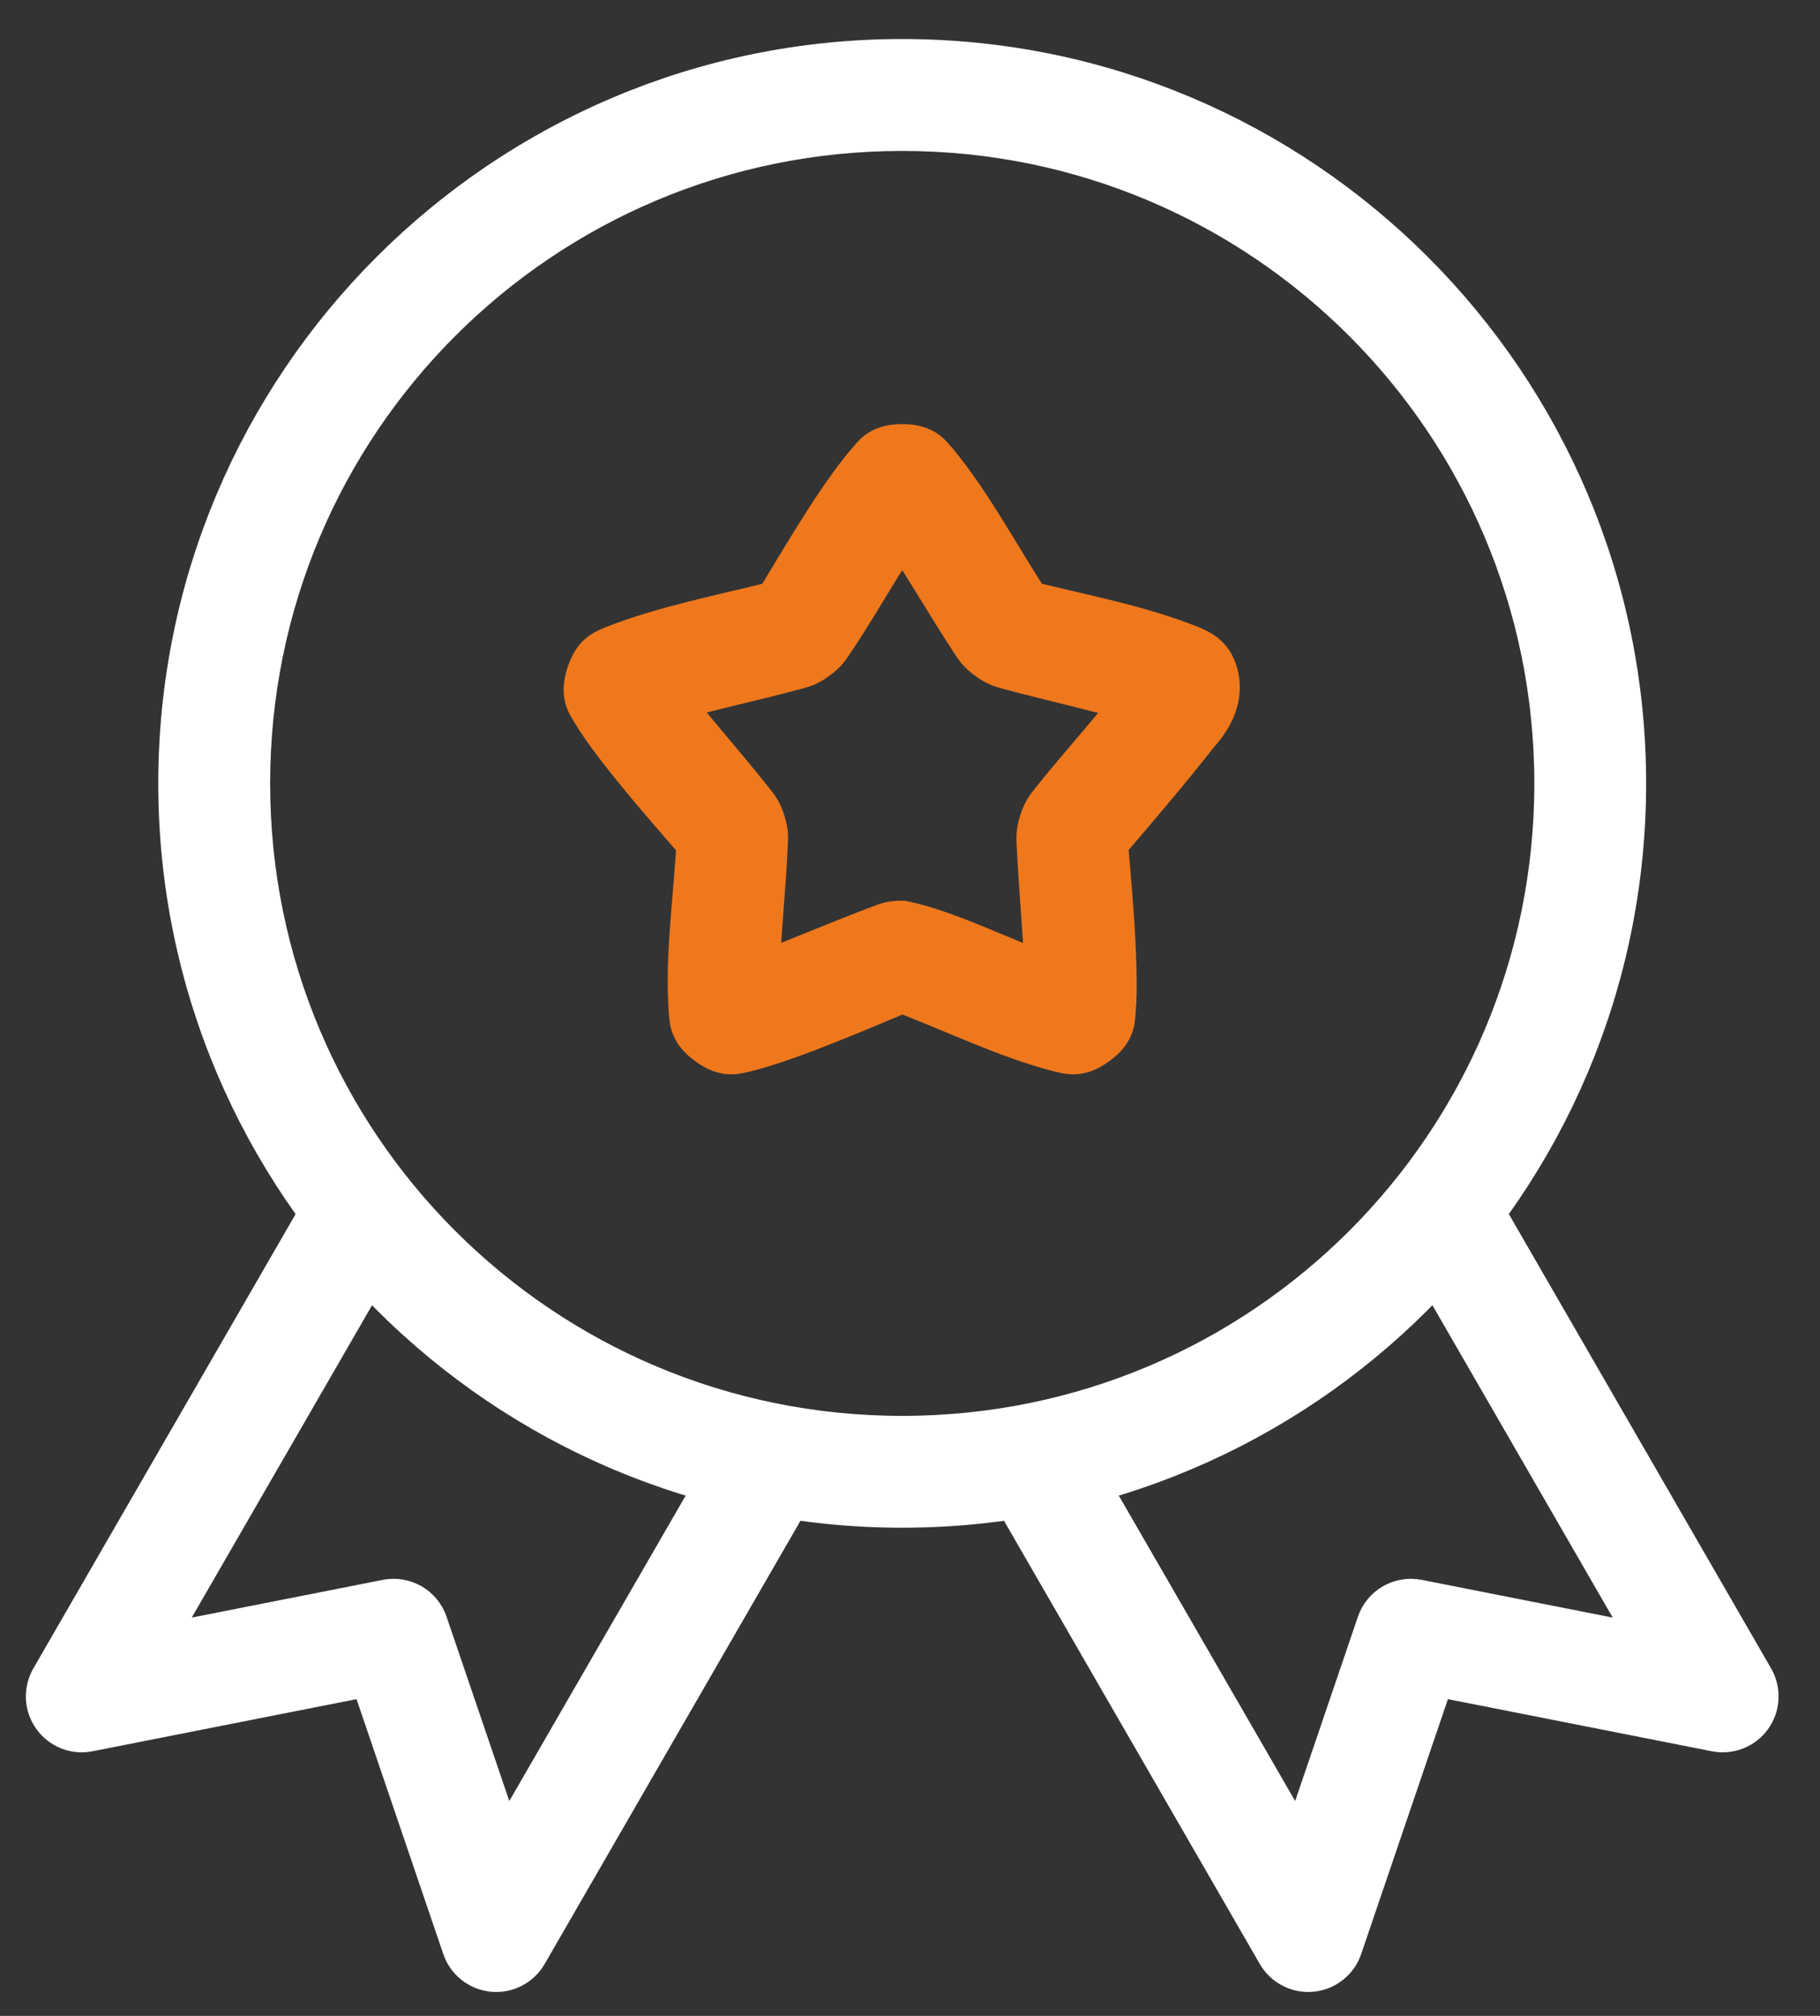
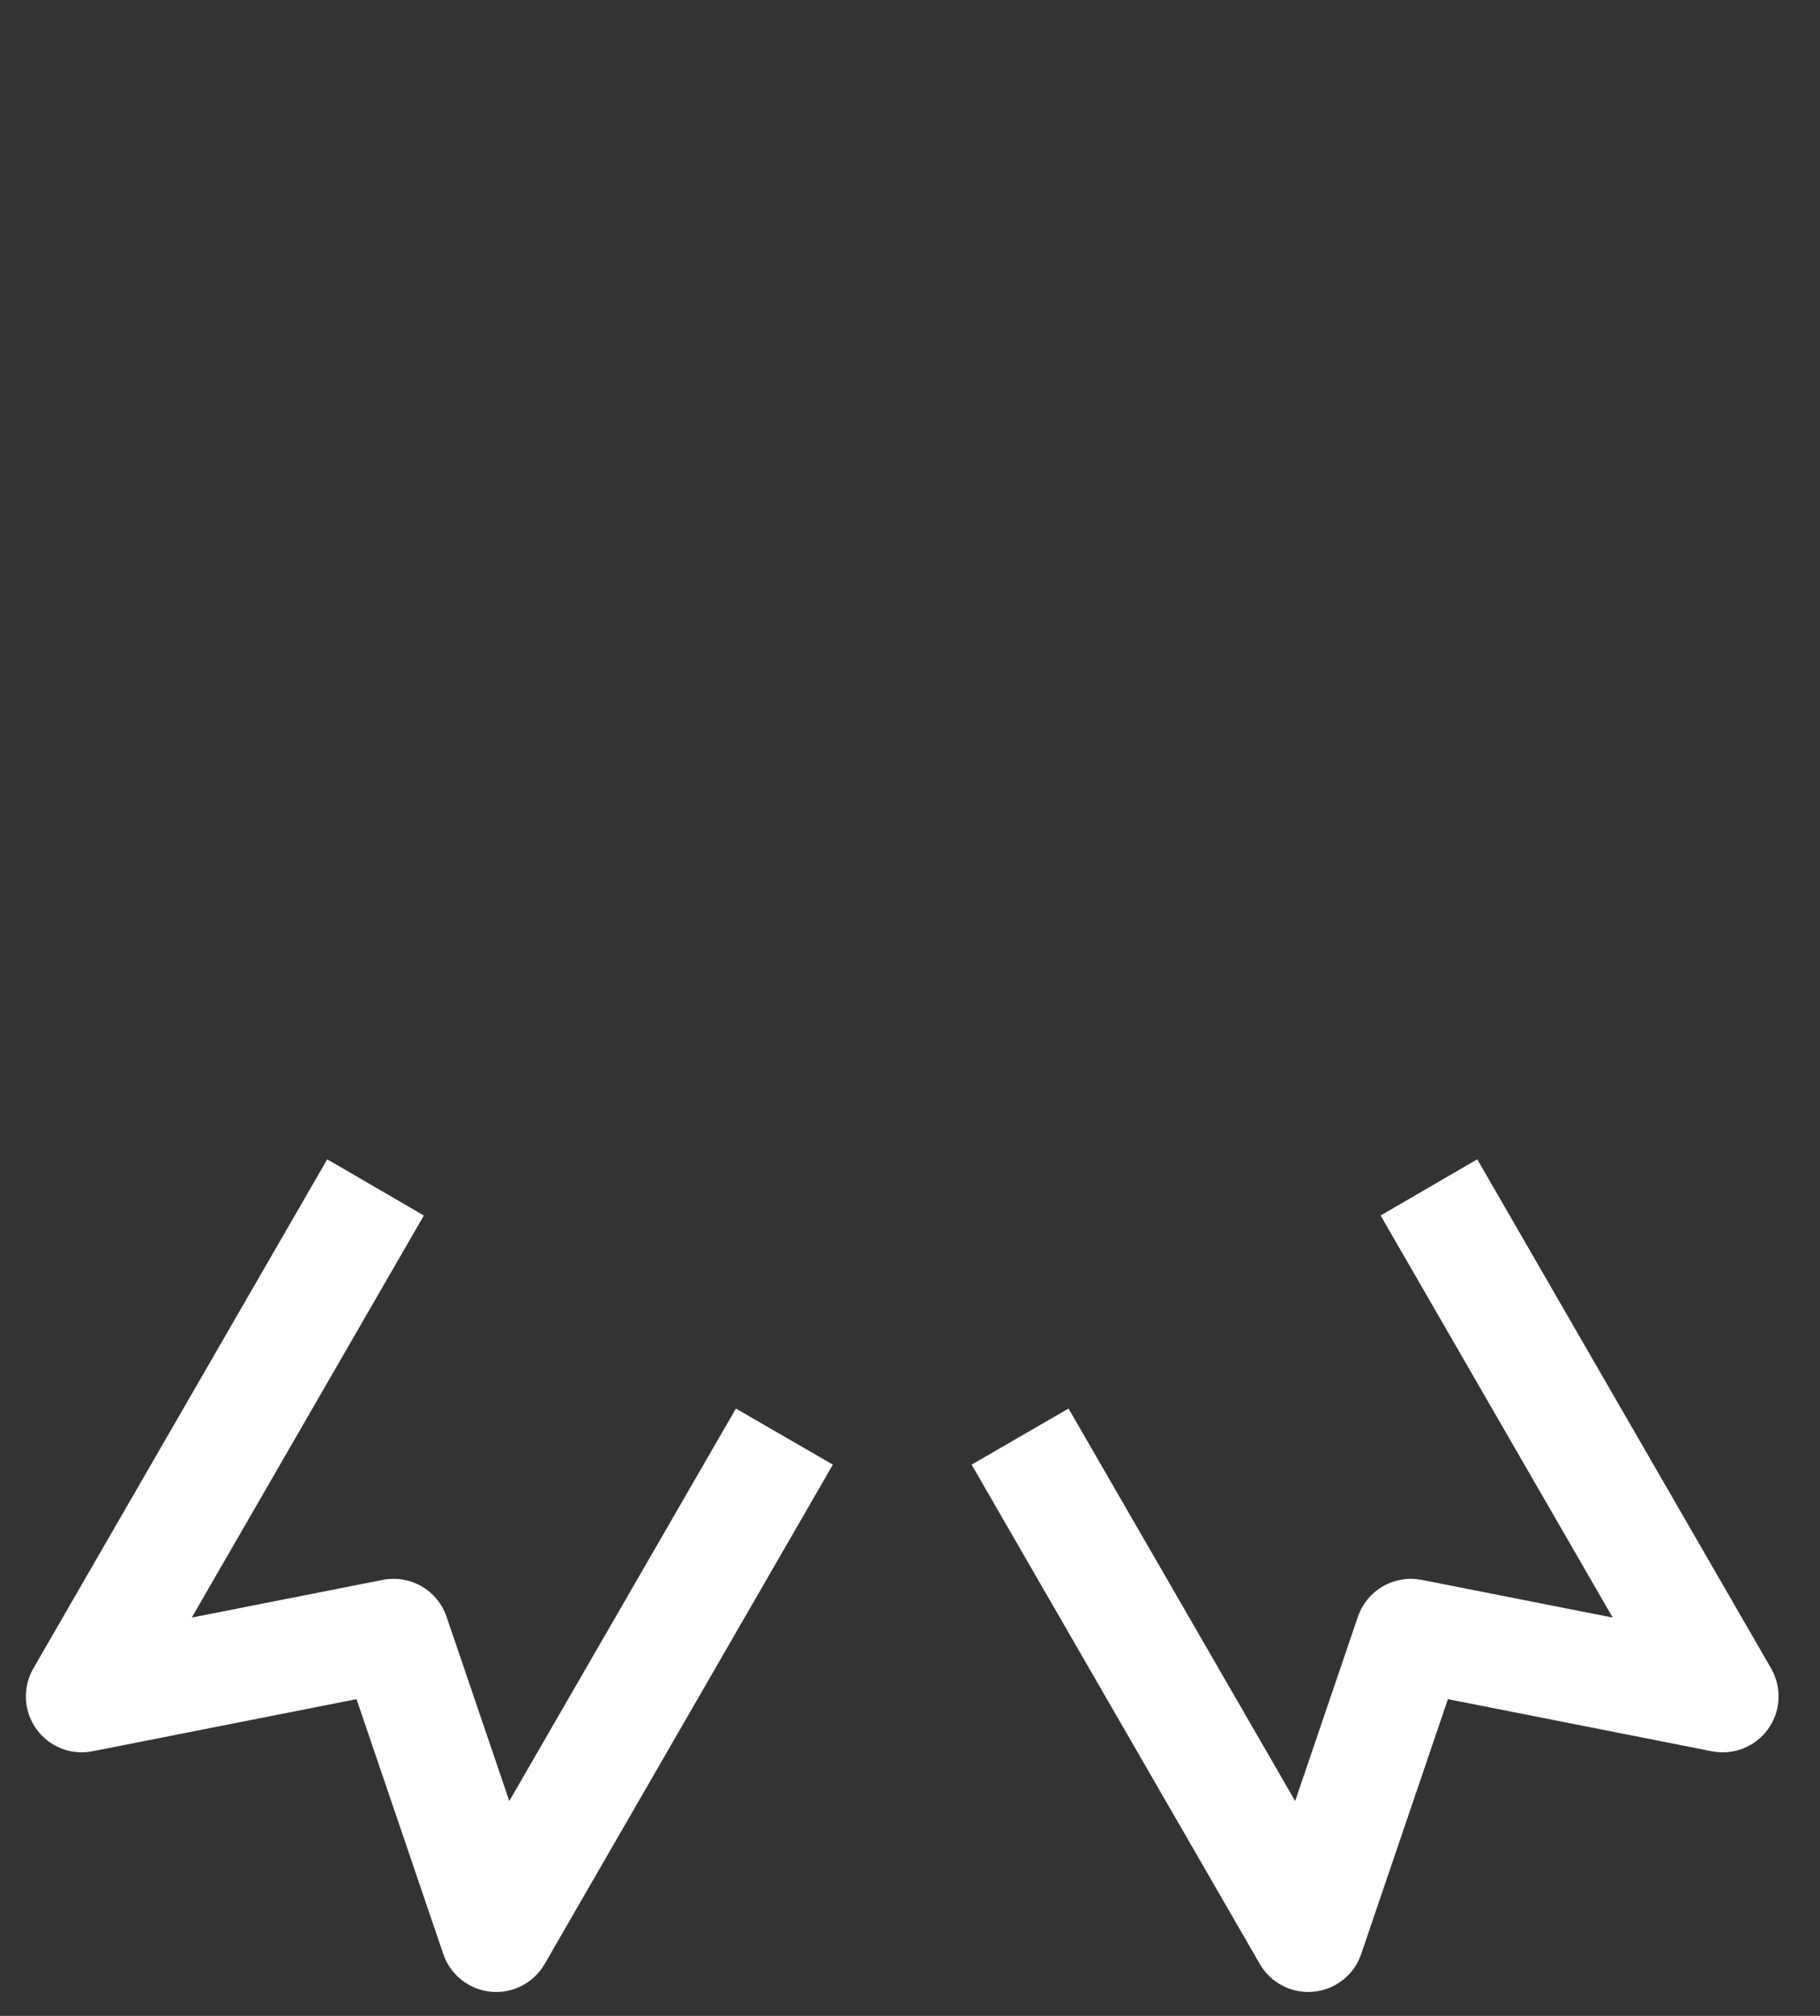
<svg xmlns="http://www.w3.org/2000/svg" width="28" height="31" viewBox="0 0 28 31" fill="none">
  <rect x="0" y="0" width="28" height="31" fill="#333333" stroke="none" />
-   <path d="M13.88 1C7.786 1 2.835 5.953 2.835 12.048C2.835 18.143 7.786 23.093 13.88 23.093C19.975 23.093 24.925 18.143 24.925 12.048C24.925 5.953 19.975 1 13.88 1ZM13.88 1.921C19.478 1.921 24.005 6.451 24.005 12.048C24.005 17.646 19.478 22.173 13.88 22.173C8.283 22.173 3.756 17.646 3.756 12.048C3.756 6.451 8.283 1.921 13.88 1.921Z" fill="white" stroke="white" stroke-width="0.8" />
  <path d="M5.18 18.375L0.858 25.859C0.815 25.936 0.794 26.023 0.798 26.111C0.803 26.199 0.833 26.284 0.885 26.356C0.936 26.427 1.007 26.483 1.089 26.515C1.171 26.547 1.261 26.556 1.347 26.538L5.751 25.669L7.198 29.919C7.226 30.003 7.278 30.077 7.348 30.132C7.417 30.188 7.501 30.221 7.589 30.23C7.678 30.239 7.767 30.222 7.845 30.181C7.924 30.14 7.99 30.078 8.034 30L12.267 22.669L11.468 22.207L7.741 28.659L6.491 24.989C6.455 24.884 6.382 24.796 6.286 24.74C6.19 24.685 6.077 24.666 5.968 24.687L2.163 25.438L5.975 18.837L5.18 18.375Z" fill="white" stroke="white" stroke-width="0.8" />
  <path d="M22.581 18.375L21.786 18.837L25.598 25.438L21.793 24.687C21.684 24.666 21.571 24.685 21.475 24.74C21.379 24.796 21.306 24.884 21.27 24.989L20.02 28.659L16.293 22.207L15.494 22.669L19.727 30C19.771 30.078 19.837 30.14 19.916 30.181C19.994 30.222 20.083 30.239 20.172 30.23C20.26 30.221 20.344 30.188 20.413 30.132C20.483 30.077 20.535 30.003 20.563 29.919L22.01 25.669L26.413 26.538C26.5 26.556 26.59 26.547 26.672 26.515C26.754 26.483 26.825 26.427 26.876 26.356C26.928 26.284 26.958 26.199 26.962 26.111C26.967 26.023 26.946 25.936 26.903 25.859L22.581 18.375Z" fill="white" stroke="white" stroke-width="0.8" />
-   <path d="M13.881 6.922C13.554 6.922 13.498 7.065 13.412 7.153C12.909 7.734 12.232 8.931 11.982 9.327C11.135 9.539 10.237 9.714 9.474 10.013C9.364 10.068 9.212 10.08 9.111 10.39C9.01 10.701 9.125 10.797 9.182 10.907C9.553 11.528 10.607 12.695 10.809 12.938C10.758 13.865 10.63 14.7 10.687 15.534C10.705 15.656 10.668 15.804 10.932 15.996C11.196 16.188 11.326 16.108 11.448 16.088C12.173 15.912 13.474 15.332 13.881 15.171C14.697 15.481 15.509 15.881 16.313 16.088C16.435 16.108 16.566 16.188 16.83 15.996C17.094 15.804 17.056 15.656 17.074 15.534C17.136 14.816 16.973 13.254 16.952 12.938C17.422 12.388 17.926 11.799 18.369 11.233C18.622 10.958 18.725 10.666 18.651 10.39C18.577 10.114 18.398 10.068 18.287 10.013C17.474 9.691 16.613 9.537 15.78 9.327C15.301 8.596 14.88 7.793 14.35 7.153C14.263 7.065 14.207 6.922 13.881 6.922ZM13.881 8.039C14.285 8.629 14.624 9.229 15.009 9.816C15.071 9.904 15.092 9.964 15.24 10.071C15.387 10.178 15.447 10.178 15.549 10.21C16.237 10.394 16.909 10.543 17.587 10.733C17.156 11.304 16.686 11.809 16.249 12.357C16.185 12.444 16.135 12.48 16.079 12.653C16.023 12.826 16.04 12.886 16.041 12.993C16.076 13.706 16.142 14.39 16.174 15.096C15.41 14.831 14.594 14.403 13.881 14.25C13.699 14.25 13.649 14.287 13.548 14.321C12.88 14.573 12.248 14.848 11.588 15.096C11.61 14.38 11.688 13.695 11.72 12.993C11.721 12.886 11.739 12.826 11.683 12.653C11.626 12.48 11.577 12.444 11.513 12.357C11.076 11.807 10.559 11.223 10.174 10.733C10.86 10.531 11.535 10.393 12.213 10.21C12.315 10.178 12.374 10.178 12.522 10.071C12.669 9.964 12.691 9.904 12.753 9.816C12.995 9.459 13.232 9.058 13.439 8.719C13.598 8.461 13.752 8.221 13.881 8.039Z" fill="#EF781C" stroke="#EF781C" stroke-width="0.8" />
</svg>